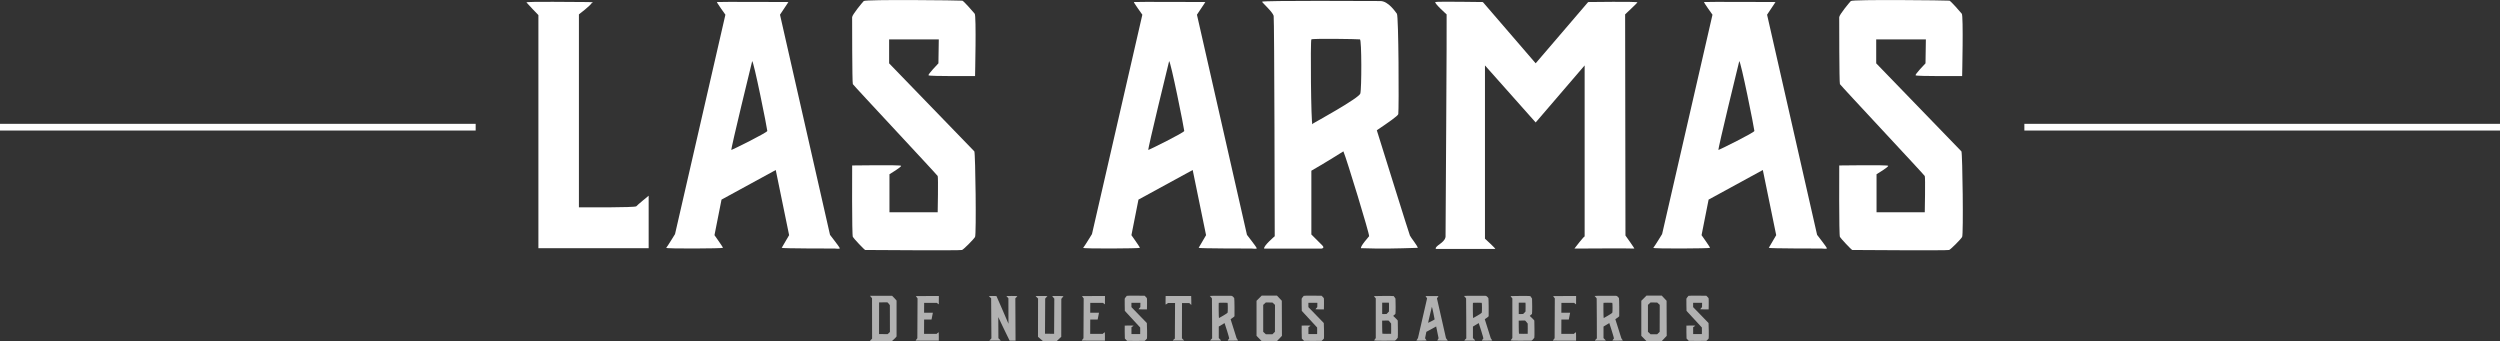
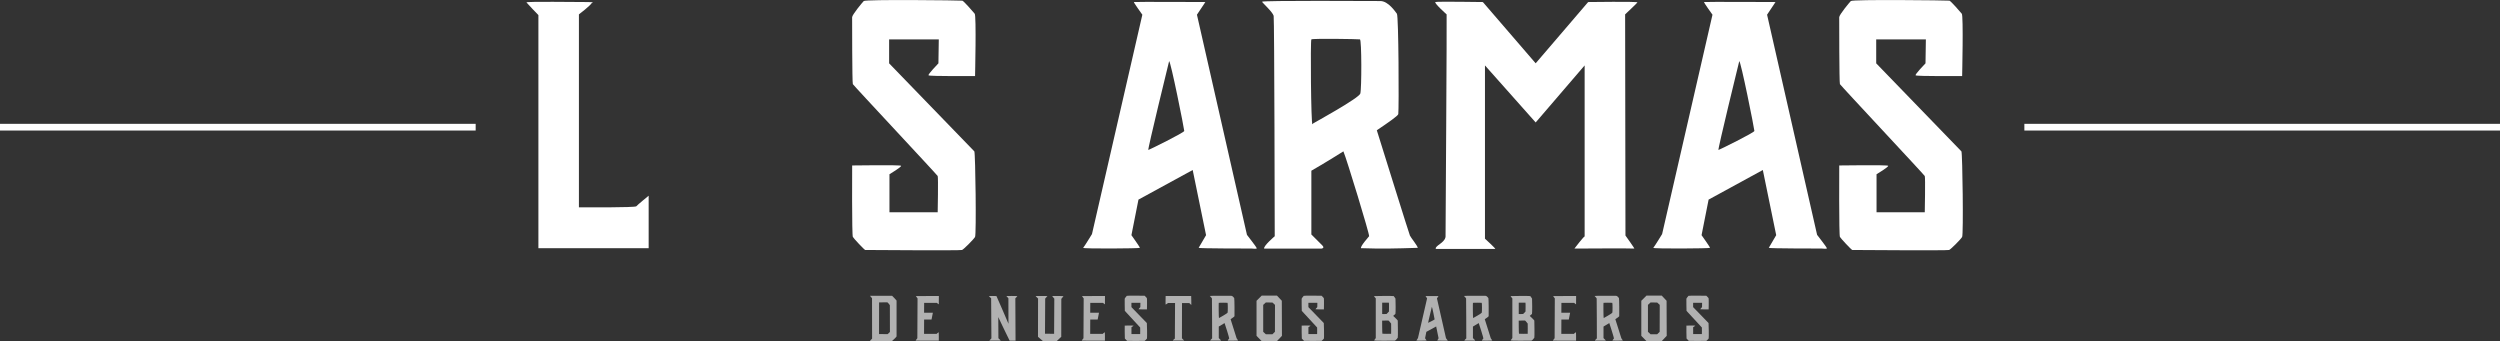
<svg xmlns="http://www.w3.org/2000/svg" id="TEXTO" viewBox="0 0 745.96 101.78">
  <rect x="0" y="0" width="745.96" height="101.78" fill="#333333" stroke="none" />
  <defs>
    <style>      .cls-1 {        opacity: .62;      }      .cls-2 {        fill: #fff;        stroke-width: 0px;      }    </style>
  </defs>
  <g class="cls-1">
    <path class="cls-2" d="M267.52,100.38c-.02.19-1.35,1.37-1.35,1.37h-6.54c-.13-.02,0,0,0-.08s.59-.61.59-.61l-.02-12.07-.61-.72s6.54,0,6.6,0c.08,0,1.33,1.41,1.33,1.41,0,0,.02,10.51,0,10.7ZM265.54,99.04l-.02-7.97s-.59-.84-.76-.86c-.15-.02-2.45.02-2.45.02l-.02,9.45,2.55.02c.06,0,.7-.63.7-.67Z" />
    <path class="cls-2" d="M273.77,89.01s-.53-.67-.49-.67l6.86-.02s0,2.42-.02,2.47c-.04.06-.57-.42-.57-.42h-3.8l-.02,2.95h2.62l-.4,2.03h-2.21l-.02,4.26s3.67.04,3.71.02c.04-.02.63-.53.67-.51.04.02.02,2.53.02,2.53,0,0-6.86.02-6.9-.02-.06-.04.5-.7.5-.7l.06-11.92Z" />
    <path class="cls-2" d="M295.74,88.99s-.67-.57-.68-.63c-.04-.06,2.19-.06,2.26-.02s3.59,8.27,3.59,8.27l-.02-7.61s-.59-.61-.61-.67c-.02-.04,3.25-.02,3.27.04.04.06-.59.63-.59.63l.06,12.66c-.38-.04-1.73,0-1.77-.02-.06-.02-3.38-7.02-3.38-7.02l.04,6.31s.7.63.7.7h-3.42s.63-.67.63-.67l-.08-12Z" />
    <path class="cls-2" d="M309.73,89.06s-.8-.74-.7-.74,3.56-.02,3.52.02c-.02.06-.68.74-.68.74l-.06,10.5,2.72.02.06-10.49s-.68-.76-.61-.78c.08,0,3.4-.04,3.35.06-.04.09-.65.78-.65.78l-.02,11.33-1.35,1.27-4.14-.02-1.45-1.25.02-11.43Z" />
    <path class="cls-2" d="M323.34,89.01s-.53-.67-.49-.67l6.86-.02s0,2.42-.02,2.47c-.04.06-.57-.42-.57-.42h-3.8l-.02,2.95h2.62l-.4,2.03h-2.21l-.02,4.26s3.67.04,3.71.02c.04-.02.63-.53.67-.51.04.02.02,2.53.02,2.53,0,0-6.86.02-6.9-.02-.06-.04.5-.7.5-.7l.06-11.92Z" />
    <path class="cls-2" d="M339.73,92.29c-.06-.04.53-.65.53-.65l.02-1.29h-2.68v1.29l4.6,4.75c.06.13.11,4.49.04,4.62-.08.13-.63.68-.7.7-.08.04-5.17,0-5.23,0-.06-.02-.63-.63-.67-.7-.06-.06-.04-3.86-.04-3.86,0,0,2.62-.04,2.64.02.04.06-.63.46-.63.46v2.05h2.6s.04-1.88,0-1.96c-.06-.09-4.52-4.87-4.58-4.96-.04-.08-.04-3.46-.04-3.61,0-.13.55-.8.63-.88.08-.09,5.23-.04,5.32-.02.08.02.59.61.67.7.09.08.02,3.37.02,3.37,0,0-2.45.02-2.51-.04Z" />
    <path class="cls-2" d="M349.95,101.63c-.06-.1.61-.61.61-.61l.06-10.61h-2.09s-.67.49-.72.48c-.06-.02,0-2.57,0-2.57h7.62s.09,2.74.02,2.7-.46-.59-.65-.59h-2.11l-.02,10.51s.68.65.67.68h-3.38Z" />
    <path class="cls-2" d="M369.4,101.61c-1.25.04-1.9.06-3.06.02-.04-.11.4-.59.44-.65.04-.08-1.22-4.18-1.39-4.58-.93.59-1.73,1.04-1.73,1.04v3.44l.59.59c.15.15-.04.17-.04.17h-3.1c-.06-.13.57-.67.57-.67,0,0-.02-11.71-.06-11.9-.06-.21-.61-.7-.63-.76-.02-.08,5.95-.04,6.39-.04s.82.59.89.68c.09.1.11,5.1.08,5.42-.02.09-.51.44-1.16.88.3.97,1.75,5.61,1.79,5.68.04.09.46.61.42.67ZM363.77,94.88s2.45-1.35,2.53-1.6.08-2.91-.02-2.93c-.11-.02-2.53-.06-2.62,0-.06.06-.02,4.62.06,4.58l.06-.06Z" />
    <path class="cls-2" d="M382.47,89.75l.04,10.46-1.48,1.56-4.56.02-1.54-1.58v-10.46l1.54-1.54h4.56l1.45,1.54ZM380.42,99.01l.02-8.04-.76-.7-1.98-.02-.78.72v8.04l.78.72h1.98l.74-.72Z" />
    <path class="cls-2" d="M392.53,92.29c-.06-.04.53-.65.53-.65l.02-1.29h-2.68v1.29l4.6,4.75c.06.13.11,4.49.04,4.62-.08.13-.63.68-.7.7-.08.04-5.17,0-5.23,0-.06-.02-.63-.63-.67-.7-.06-.06-.04-3.86-.04-3.86,0,0,2.62-.04,2.64.02.04.06-.63.46-.63.46v2.05h2.6s.04-1.88,0-1.96c-.06-.09-4.52-4.87-4.58-4.96-.04-.08-.04-3.46-.04-3.61,0-.13.55-.8.63-.88.08-.09,5.23-.04,5.32-.02.08.02.59.61.67.7.09.08.02,3.37.02,3.37,0,0-2.45.02-2.51-.04Z" />
    <path class="cls-2" d="M417.07,100.77c-.08.17-.68.86-.89.88-1.1,0-6.16.06-6.16-.06.04-.19.49-.63.49-.74v-11.83s-.59-.61-.49-.67c.09-.04,5.76-.08,5.84,0,.09.1.49.63.53.76s.08,4.45-.02,4.56c-.09.09-.67.59-.67.59,0,0,1.35,1.25,1.37,1.39.02.13.09,4.92,0,5.11ZM415.09,96.55c-.06-.09-.63-.8-.78-.91l-1.9.02s0,3.84.08,3.92c.06.06,2.6.02,2.6.02,0,0,.04-2.97,0-3.04ZM412.43,93.7s1.2.04,1.31-.02c.09-.08.7-.72.7-.72,0,0,.06-2.62-.02-2.64-.1-.02-2,0-2,0v3.38Z" />
    <path class="cls-2" d="M431.46,100.91s.53.68.53.72c0,.06-.21.02-.29.02s-2.87,0-2.85-.04l.4-.68-.72-3.52-2.93,1.6-.38,1.92s.47.67.46.68c0,.04-3.1.06-3.06,0,.06-.06.48-.74.48-.74l2.72-11.84s-.49-.68-.46-.68c.06-.02,3.86,0,3.86,0l-.46.68,2.7,11.88ZM428.07,95.3c0-.11-.74-3.82-.82-3.76,0,0-1.18,4.81-1.12,4.79.08-.02,1.92-.93,1.94-1.03Z" />
    <path class="cls-2" d="M445.24,101.61c-1.25.04-1.9.06-3.06.02-.04-.11.4-.59.44-.65.04-.08-1.22-4.18-1.39-4.58-.93.59-1.73,1.04-1.73,1.04v3.44l.59.59c.15.15-.04.17-.04.17h-3.1c-.06-.13.57-.67.57-.67,0,0-.02-11.71-.06-11.9-.06-.21-.61-.7-.63-.76-.02-.08,5.95-.04,6.39-.04s.82.59.89.68c.09.1.11,5.1.08,5.42-.02.09-.51.44-1.16.88.3.97,1.75,5.61,1.79,5.68.04.09.46.61.42.67ZM439.61,94.88s2.45-1.35,2.53-1.6.08-2.91-.02-2.93c-.11-.02-2.53-.06-2.62,0-.06.06-.02,4.62.06,4.58l.06-.06Z" />
    <path class="cls-2" d="M457.82,100.77c-.08.17-.68.86-.89.88-1.1,0-6.16.06-6.16-.06.04-.19.49-.63.49-.74v-11.83s-.59-.61-.49-.67c.09-.04,5.76-.08,5.84,0,.09.1.49.63.53.76s.08,4.45-.02,4.56c-.09.09-.67.59-.67.59,0,0,1.35,1.25,1.37,1.39.02.13.09,4.92,0,5.11ZM455.84,96.55c-.06-.09-.63-.8-.78-.91l-1.9.02s0,3.84.08,3.92c.06.06,2.6.02,2.6.02,0,0,.04-2.97,0-3.04ZM453.18,93.7s1.2.04,1.31-.02c.09-.08.7-.72.7-.72,0,0,.06-2.62-.02-2.64-.1-.02-2,0-2,0v3.38Z" />
    <path class="cls-2" d="M463.92,89.01s-.53-.67-.49-.67l6.86-.02s0,2.42-.02,2.47c-.04.06-.57-.42-.57-.42h-3.8l-.02,2.95h2.62l-.4,2.03h-2.21l-.02,4.26s3.67.04,3.71.02c.04-.02.63-.53.67-.51.04.02.02,2.53.02,2.53,0,0-6.86.02-6.9-.02-.06-.04.5-.7.5-.7l.06-11.92Z" />
    <path class="cls-2" d="M484.2,101.61c-1.25.04-1.9.06-3.06.02-.04-.11.4-.59.44-.65.04-.08-1.22-4.18-1.39-4.58-.93.59-1.73,1.04-1.73,1.04v3.44l.59.59c.15.15-.04.17-.04.17h-3.1c-.06-.13.57-.67.57-.67,0,0-.02-11.71-.06-11.9-.06-.21-.61-.7-.63-.76-.02-.08,5.95-.04,6.39-.04s.82.59.89.68c.09.1.11,5.1.08,5.42-.02.09-.51.44-1.16.88.3.97,1.75,5.61,1.79,5.68.04.09.46.61.42.67ZM478.57,94.88s2.45-1.35,2.53-1.6.08-2.91-.02-2.93c-.11-.02-2.53-.06-2.62,0-.06.06-.02,4.62.06,4.58l.06-.06Z" />
    <path class="cls-2" d="M497.28,89.75l.04,10.46-1.48,1.56-4.56.02-1.54-1.58v-10.46l1.54-1.54h4.56l1.45,1.54ZM495.22,99.01l.02-8.04-.76-.7-1.98-.02-.78.72v8.04l.78.72h1.98l.74-.72Z" />
    <path class="cls-2" d="M507.33,92.29c-.06-.04.53-.65.53-.65l.02-1.29h-2.68v1.29l4.6,4.75c.06.13.11,4.49.04,4.62-.08.13-.63.68-.7.7-.08.04-5.17,0-5.23,0-.06-.02-.63-.63-.67-.7-.06-.06-.04-3.86-.04-3.86,0,0,2.62-.04,2.64.02.04.06-.63.46-.63.46v2.05h2.6s.04-1.88,0-1.96c-.06-.09-4.52-4.87-4.58-4.96-.04-.08-.04-3.46-.04-3.61,0-.13.55-.8.63-.88.08-.09,5.23-.04,5.32-.02.08.02.59.61.67.7.09.08.02,3.37.02,3.37,0,0-2.45.02-2.51-.04Z" />
  </g>
  <g>
    <path class="cls-2" d="M160.65,74.06V4.5s-3.36-3.47-3.57-3.78c-.1-.32,15.03-.11,17.97-.11s1.58.21,1.58.21c-.42.84-3.89,3.47-3.89,3.47v57.58c1.47,0,16.81.1,17.13-.32.21-.32,3.68-3.15,3.68-3.15v15.66h-32.89Z" />
-     <path class="cls-2" d="M247.65,70.06s2.94,3.78,2.94,3.99c0,.32-1.16.11-1.58.11s-15.87,0-15.76-.21l2.21-3.78-3.99-19.44-16.18,8.83-2.1,10.61s2.63,3.68,2.52,3.78c0,.21-17.13.32-16.92,0,.32-.32,2.63-4.1,2.63-4.1l15.03-65.46s-2.73-3.78-2.52-3.78c.32-.1,21.33,0,21.33,0l-2.52,3.78,14.92,65.67ZM228.95,39.07c0-.63-4.1-21.12-4.52-20.8,0,0-6.51,26.58-6.2,26.48.42-.11,10.61-5.15,10.72-5.67Z" />
    <path class="cls-2" d="M277.07,22.47c-.32-.21,2.94-3.57,2.94-3.57l.11-7.15h-14.82v7.15l25.43,26.27c.32.74.63,24.8.21,25.53-.42.74-3.47,3.78-3.89,3.89-.42.21-28.58,0-28.89,0-.32-.1-3.47-3.47-3.68-3.89-.32-.31-.21-21.33-.21-21.33,0,0,14.5-.21,14.6.1.21.32-3.47,2.52-3.47,2.52v11.35h14.39s.21-10.4,0-10.82c-.32-.53-25.01-26.9-25.32-27.42-.21-.42-.21-19.12-.21-19.96,0-.74,3.05-4.41,3.47-4.83.42-.53,28.9-.21,29.42-.11.42.11,3.26,3.36,3.68,3.89.53.42.11,18.6.11,18.6,0,0-13.55.11-13.87-.21Z" />
    <path class="cls-2" d="M372.06,70.06s2.94,3.78,2.94,3.99c0,.32-1.16.11-1.58.11s-15.87,0-15.76-.21l2.21-3.78-3.99-19.44-16.18,8.83-2.1,10.61s2.63,3.68,2.52,3.78c0,.21-17.13.32-16.92,0,.32-.32,2.63-4.1,2.63-4.1l15.03-65.46s-2.73-3.78-2.52-3.78c.32-.1,21.33,0,21.33,0l-2.52,3.78,14.92,65.67ZM353.36,39.07c0-.63-4.1-21.12-4.52-20.8,0,0-6.51,26.58-6.2,26.48.42-.11,10.61-5.15,10.72-5.67Z" />
    <path class="cls-2" d="M423.02,73.95c-6.93.21-10.51.32-16.92.1-.21-.63,2.21-3.26,2.42-3.57.21-.42-6.72-23.12-7.67-25.32-5.15,3.26-9.56,5.78-9.56,5.78v19.02l3.26,3.26c.84.84-.21.95-.21.95h-17.13c-.31-.74,3.15-3.68,3.15-3.68,0,0-.1-64.72-.32-65.77-.31-1.16-3.36-3.89-3.47-4.2-.11-.42,32.89-.21,35.3-.21s4.52,3.26,4.94,3.78c.53.53.63,28.16.42,29.95-.11.53-2.84,2.42-6.41,4.83,1.68,5.36,9.67,31,9.88,31.42.21.53,2.52,3.36,2.31,3.68ZM391.92,36.76s13.55-7.46,13.97-8.83c.42-1.37.42-16.08-.1-16.18-.63-.1-13.97-.31-14.5,0-.32.32-.11,25.53.32,25.32l.31-.31Z" />
    <path class="cls-2" d="M428.28.61c.32-.21,14.18,0,14.18,0l15.76,18.28,15.66-18.28s14.92-.21,14.71.11c-.21.32-3.68,3.57-3.68,3.57l.1,65.99s2.94,4.1,2.63,3.89c-.42-.11-17.86,0-17.86,0,0,0,3.05-3.99,3.05-3.57V19.52l-14.61,17.02-15.13-17.02v51.7s3.36,3.05,3.05,3.05h-17.65s-.63-.21,1.16-1.47c1.79-1.26,1.68-2.21,1.68-2.21,0,0,.42-66.3.32-66.3,0,0-3.78-3.36-3.36-3.68Z" />
    <path class="cls-2" d="M542.18,70.06s2.94,3.78,2.94,3.99c0,.32-1.16.11-1.58.11s-15.87,0-15.76-.21l2.21-3.78-3.99-19.44-16.18,8.83-2.1,10.61s2.63,3.68,2.52,3.78c0,.21-17.13.32-16.92,0,.32-.32,2.63-4.1,2.63-4.1l15.03-65.46s-2.73-3.78-2.52-3.78c.32-.1,21.33,0,21.33,0l-2.52,3.78,14.92,65.67ZM523.48,39.07c0-.63-4.1-21.12-4.52-20.8,0,0-6.51,26.58-6.2,26.48.42-.11,10.61-5.15,10.72-5.67Z" />
    <path class="cls-2" d="M571.6,22.47c-.32-.21,2.94-3.57,2.94-3.57l.11-7.15h-14.82v7.15l25.43,26.27c.32.74.63,24.8.21,25.53-.42.74-3.47,3.78-3.89,3.89-.42.21-28.58,0-28.89,0-.32-.1-3.47-3.47-3.68-3.89-.32-.31-.21-21.33-.21-21.33,0,0,14.5-.21,14.6.1.21.32-3.47,2.52-3.47,2.52v11.35h14.39s.21-10.4,0-10.82c-.32-.53-25.01-26.9-25.32-27.42-.21-.42-.21-19.12-.21-19.96,0-.74,3.05-4.41,3.47-4.83.42-.53,28.9-.21,29.42-.11.42.11,3.26,3.36,3.68,3.89.53.42.11,18.6.11,18.6,0,0-13.55.11-13.87-.21Z" />
  </g>
  <rect class="cls-2" y="36.95" width="141.93" height="2" />
  <rect class="cls-2" x="604.04" y="36.95" width="141.93" height="2" />
</svg>